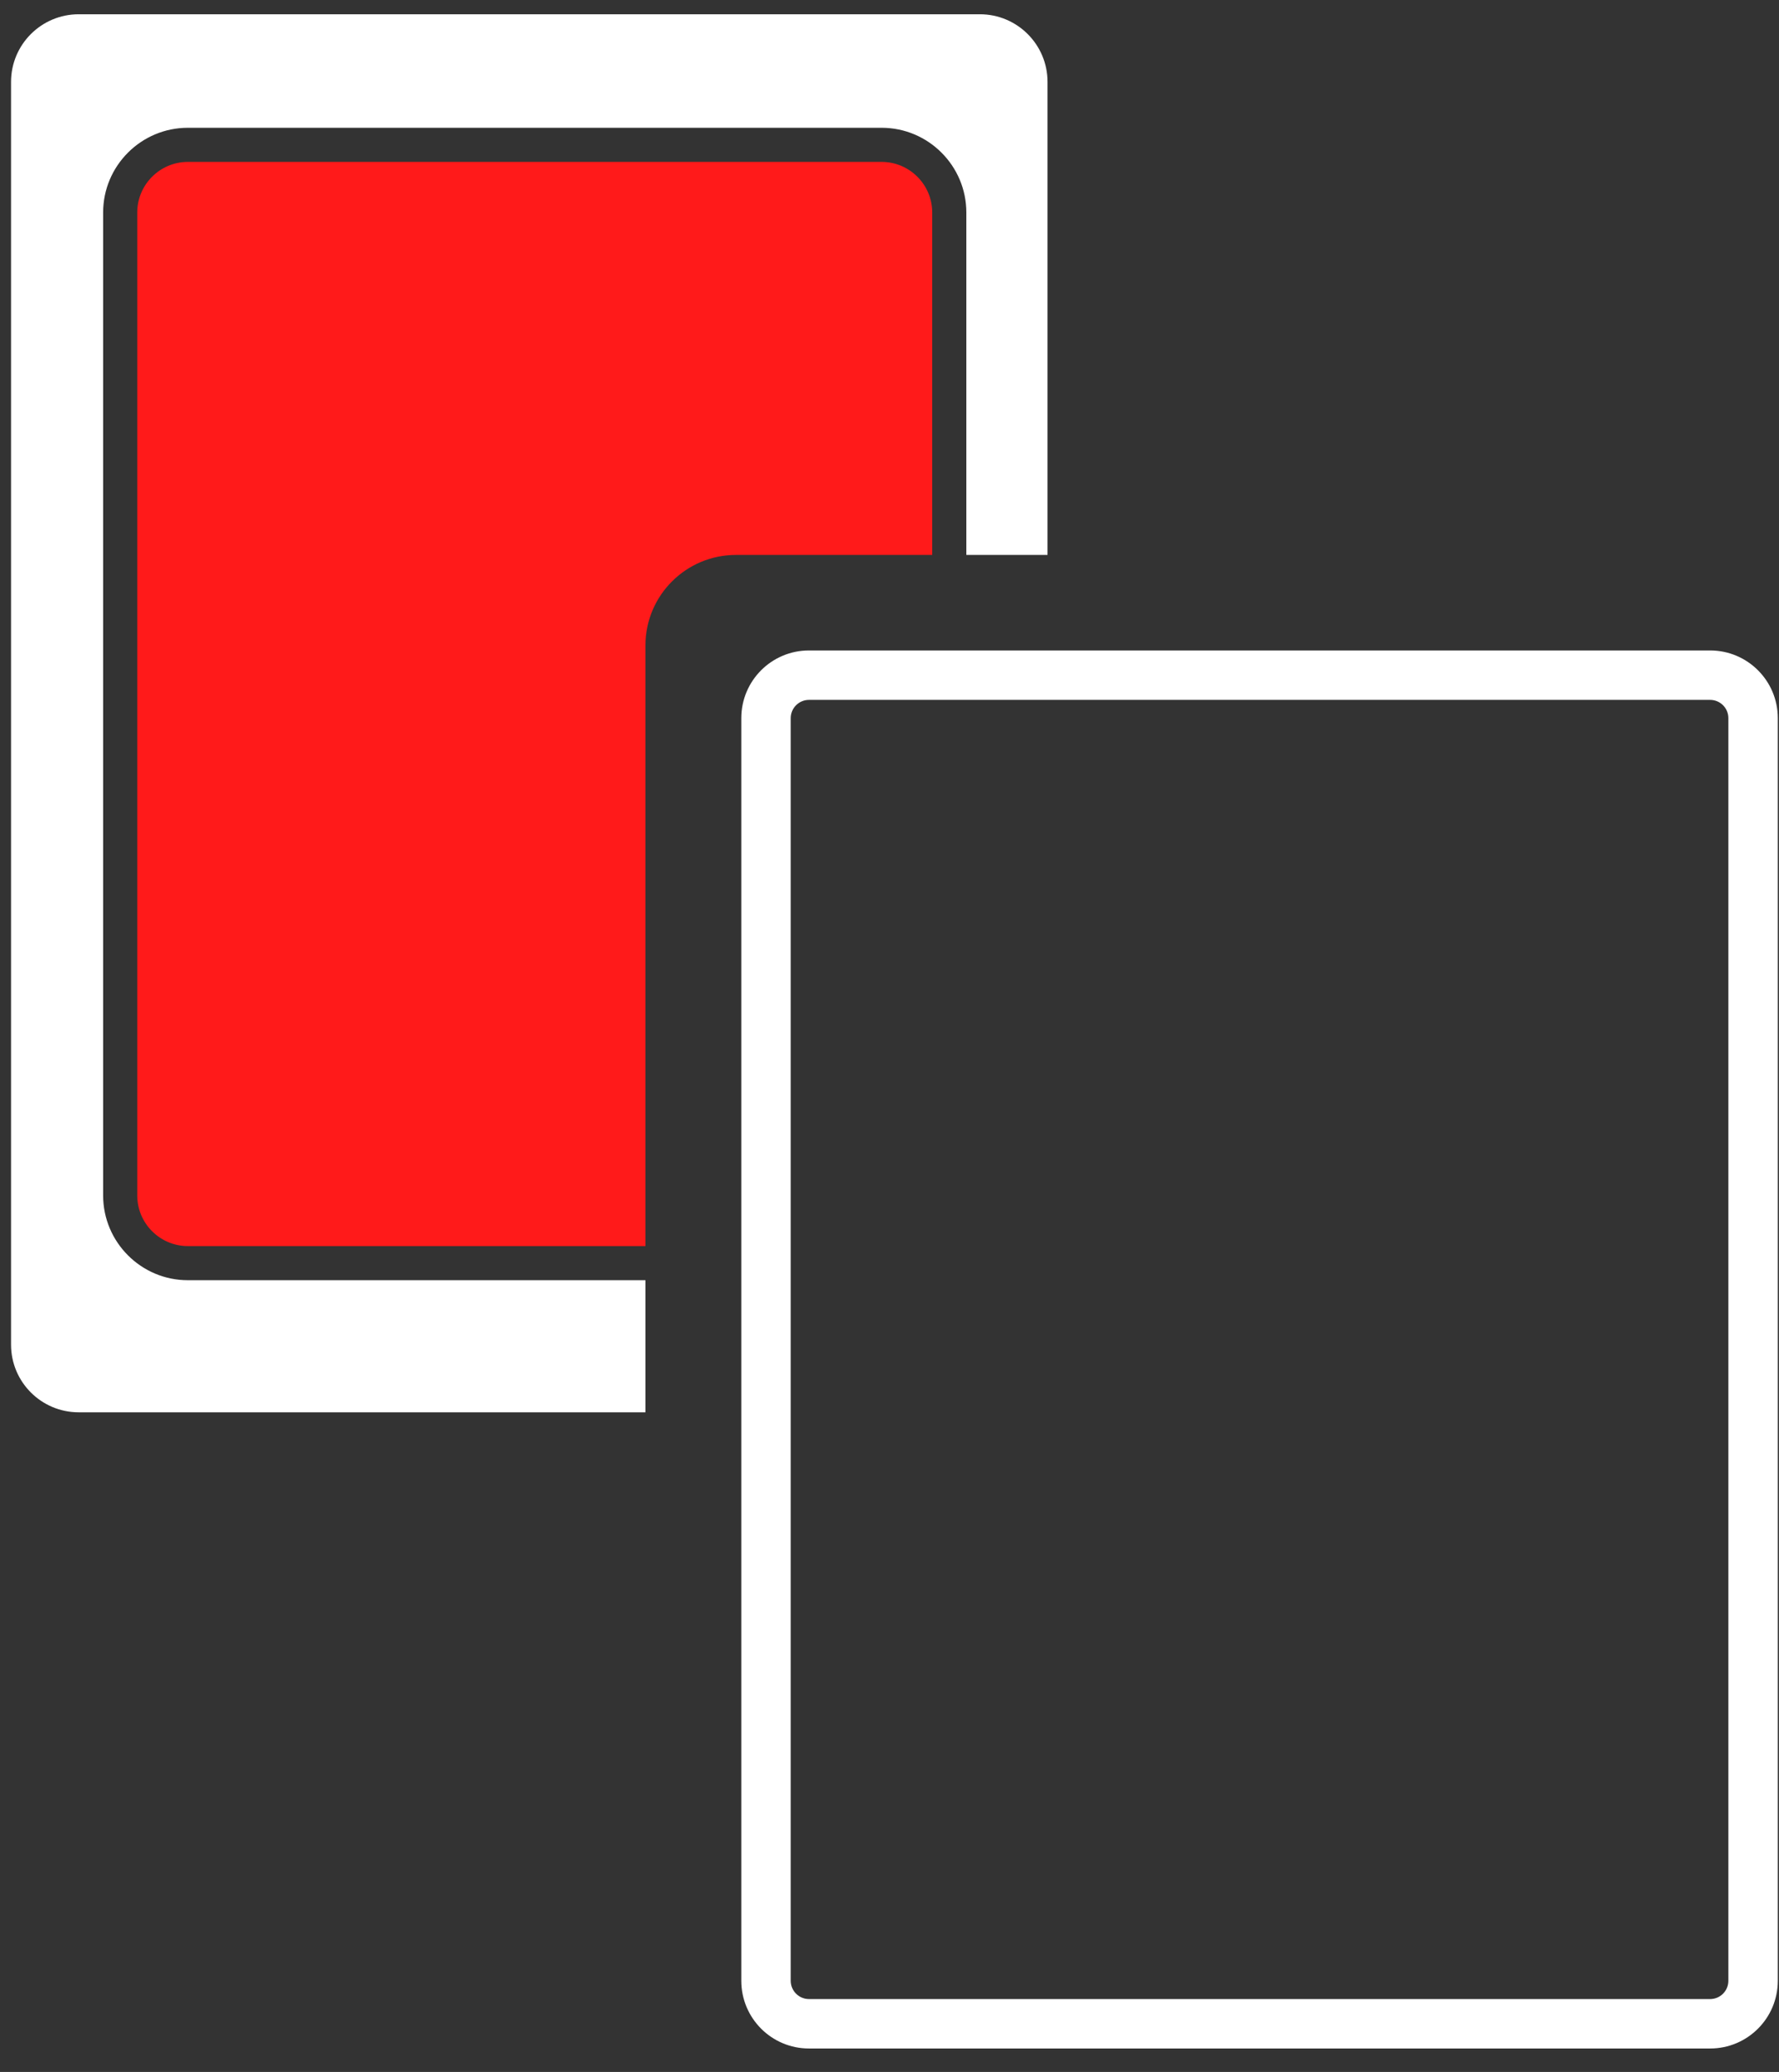
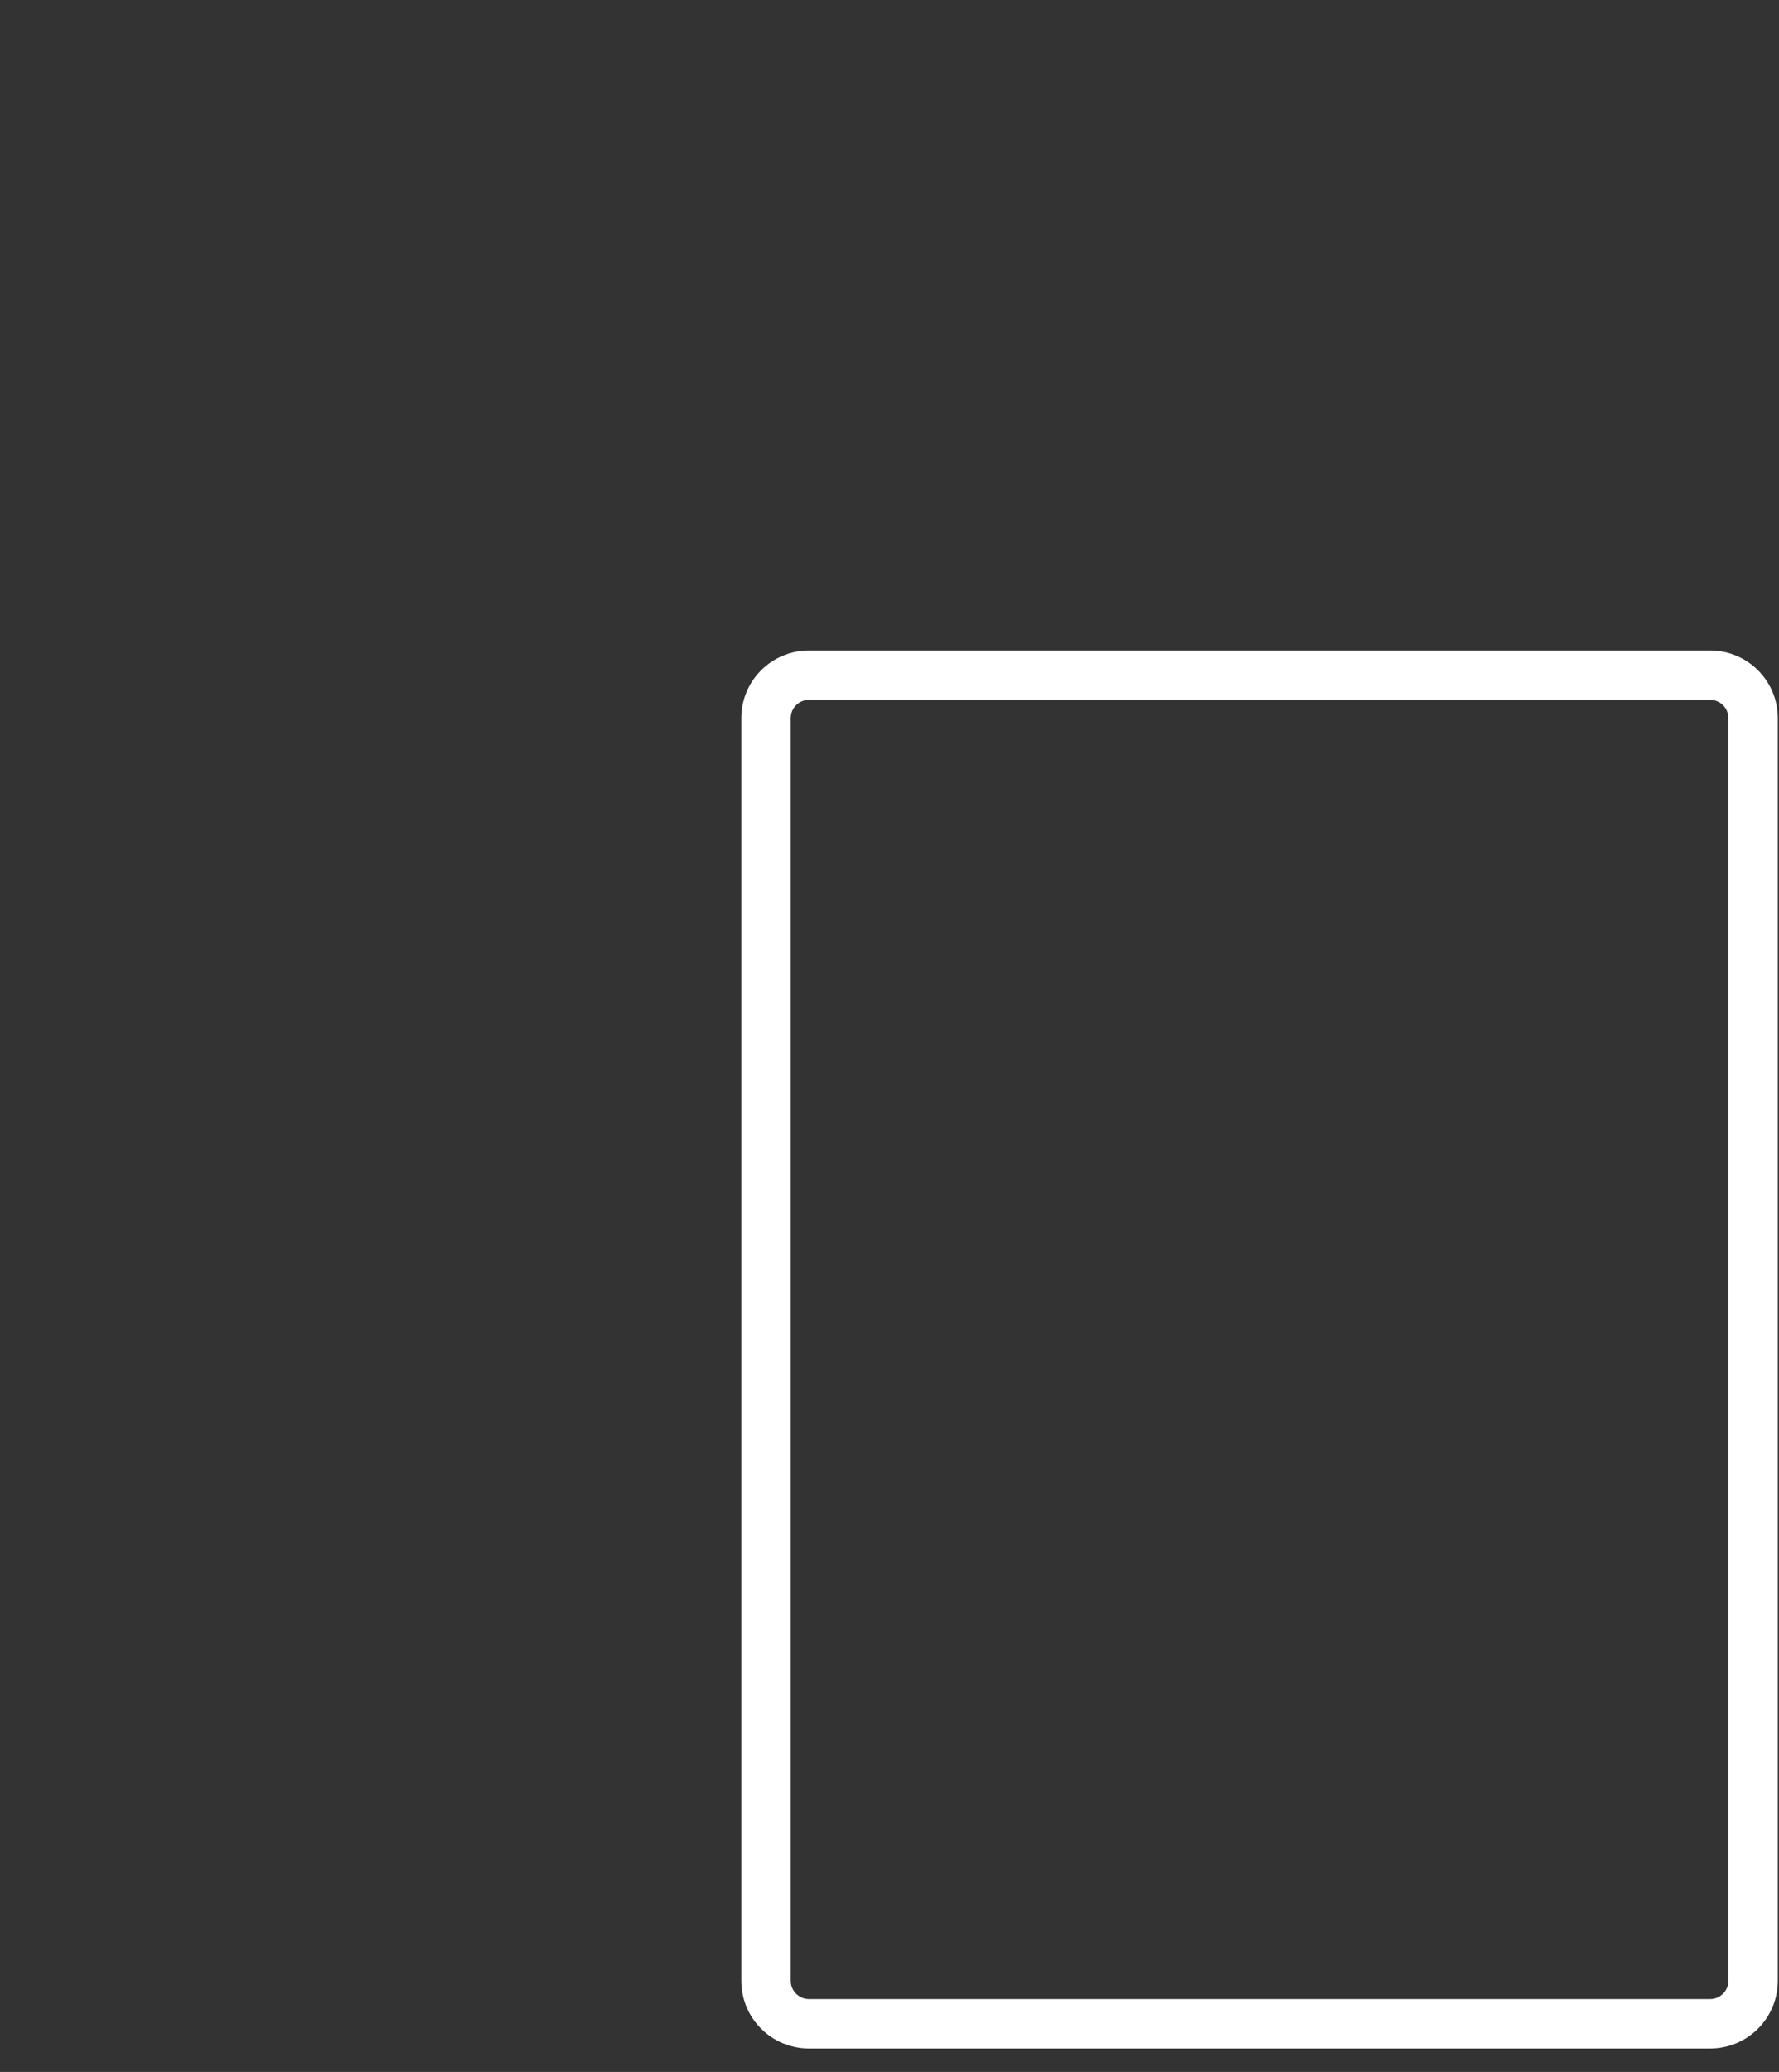
<svg xmlns="http://www.w3.org/2000/svg" width="73" height="85" viewBox="0 0 73 85" fill="none">
  <rect x="0" y="0" width="73" height="85" fill="#333333" stroke="none" />
-   <path fill-rule="evenodd" clip-rule="evenodd" d="M38.253 8.718C38.253 7.573 37.322 6.642 36.176 6.642H7.709C6.564 6.642 5.632 7.573 5.632 8.718V49.042C5.632 50.187 6.564 51.119 7.709 51.119H26.485V26.481C26.485 24.429 28.149 22.765 30.201 22.765H38.253L38.253 8.718Z" fill="#FF1A1A" />
-   <path fill-rule="evenodd" clip-rule="evenodd" d="M4.232 49.042V8.718C4.232 6.801 5.792 5.242 7.708 5.242H36.177C38.093 5.242 39.653 6.801 39.653 8.718V22.765H42.985V3.361C42.985 1.828 41.742 0.585 40.209 0.585H3.23C1.696 0.585 0.453 1.828 0.453 3.361V55.162C0.453 56.695 1.696 57.938 3.23 57.938H26.485V52.519H7.708C5.792 52.519 4.232 50.959 4.232 49.042Z" fill="white" />
  <path fill-rule="evenodd" clip-rule="evenodd" d="M70.174 26.684H33.195C31.662 26.684 30.419 27.927 30.419 29.46V81.26C30.419 82.794 31.662 84.037 33.195 84.037H70.174C71.708 84.037 72.951 82.794 72.951 81.26V29.46C72.951 27.927 71.708 26.684 70.174 26.684ZM70.922 81.26C70.922 81.673 70.587 82.009 70.174 82.009H33.195C32.783 82.009 32.447 81.673 32.447 81.26V29.46C32.447 29.047 32.783 28.712 33.195 28.712H70.174C70.587 28.712 70.922 29.047 70.922 29.46V81.26Z" fill="white" />
</svg>